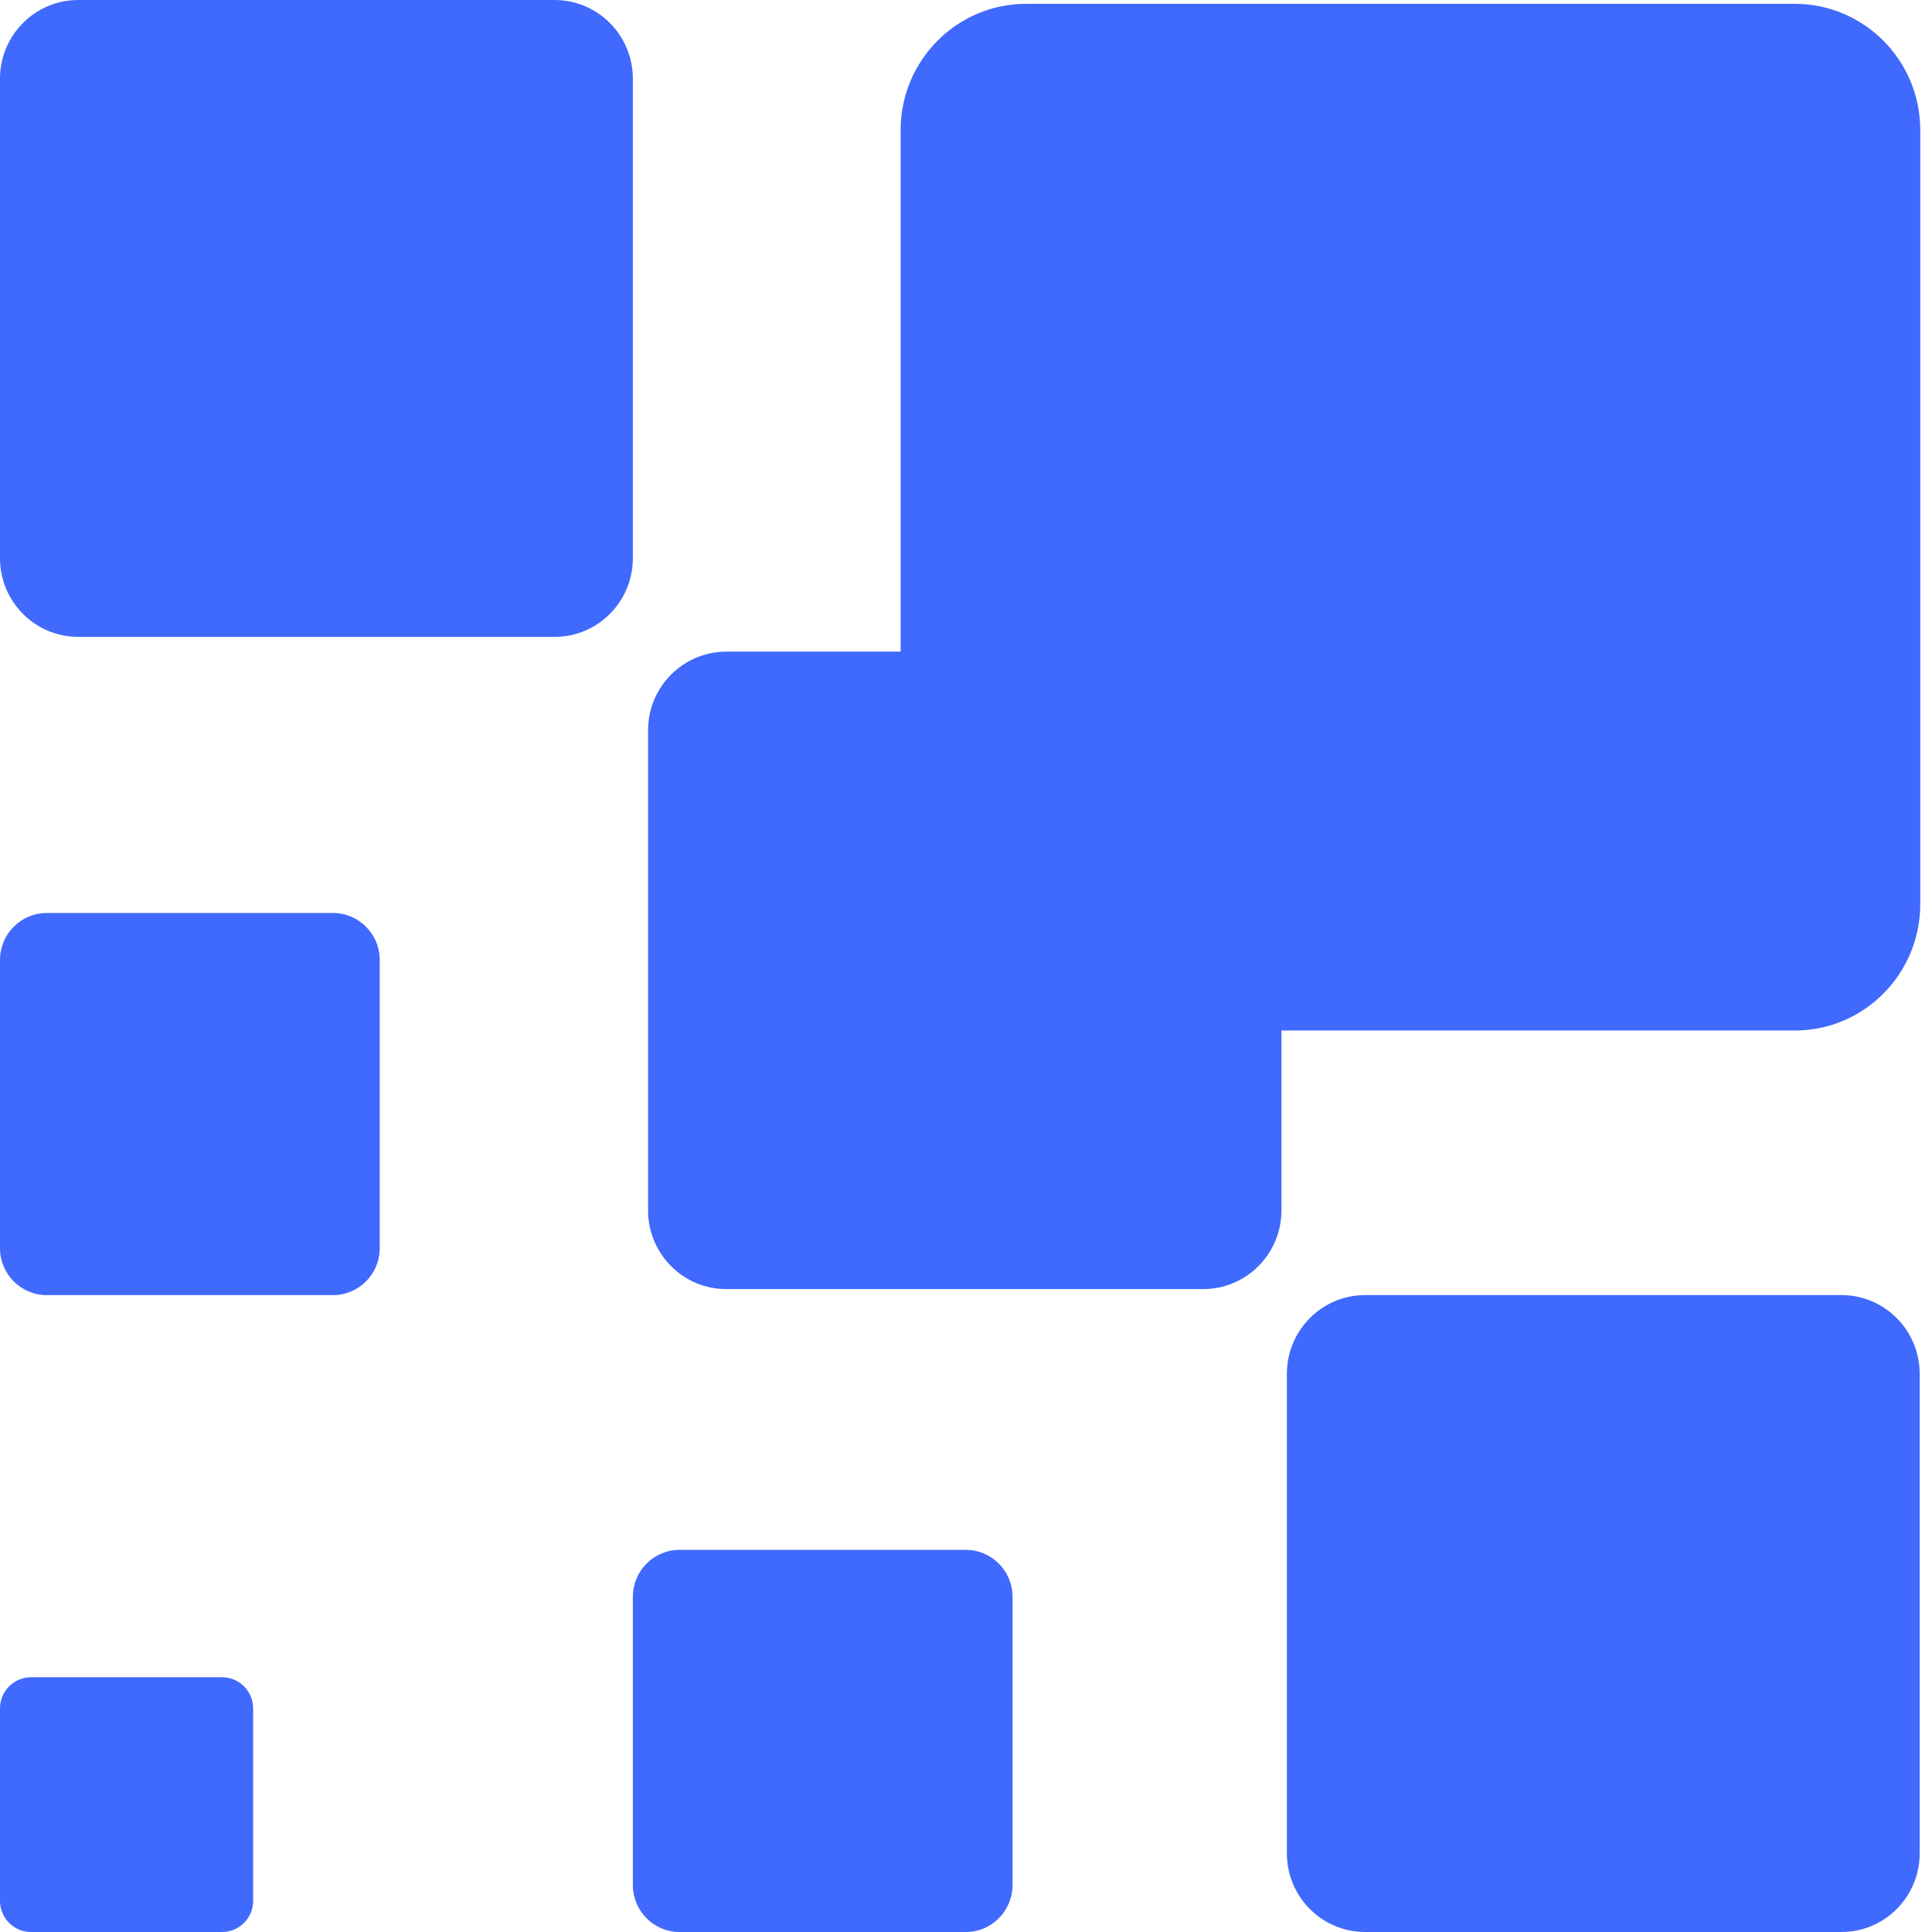
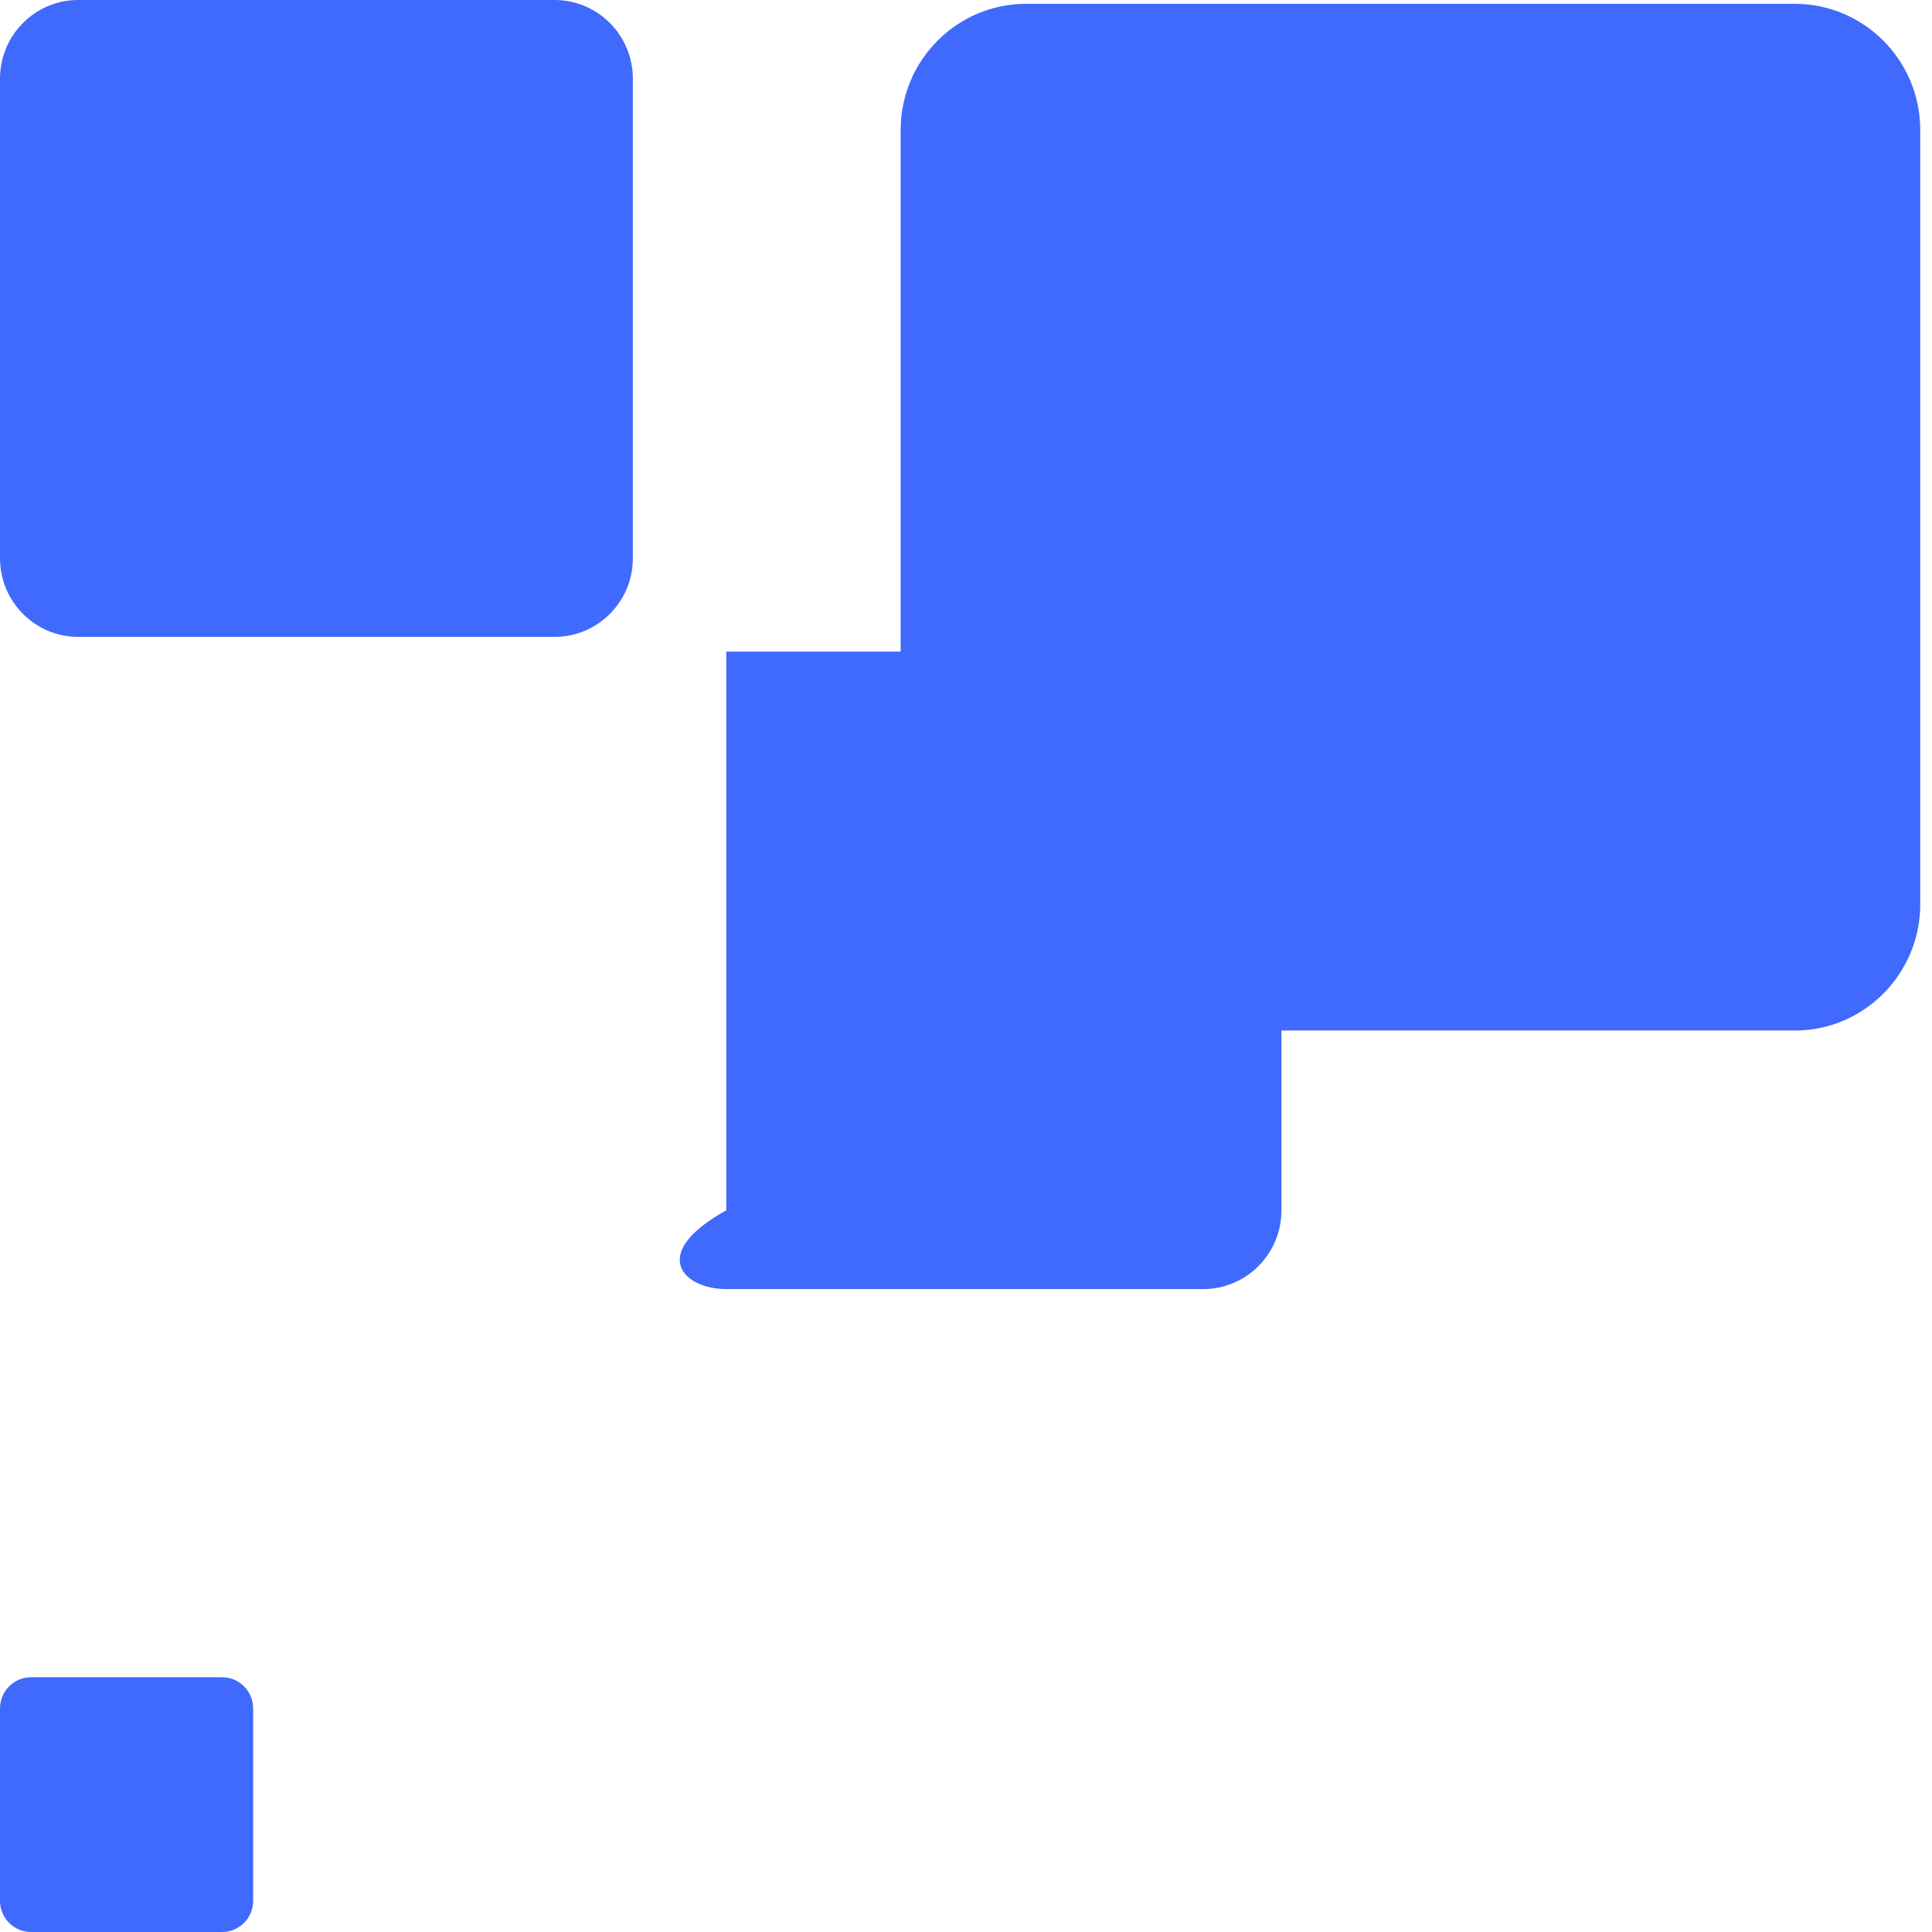
<svg xmlns="http://www.w3.org/2000/svg" width="48" height="48" viewBox="0 0 48 48" fill="none">
-   <path d="M25.494 0.095C23.766 0.095 22.376 1.508 22.376 3.232V16.19H18.044C16.978 16.19 16.101 17.059 16.101 18.146V30.071C16.101 31.144 16.964 32.027 18.044 32.027H29.893C30.959 32.027 31.837 31.158 31.837 30.071V25.603H44.59C46.318 25.603 47.708 24.19 47.708 22.465V3.232C47.708 1.494 46.304 0.095 44.59 0.095H25.494Z" fill="#4069FD" />
-   <path d="M23.996 38.506H16.883C16.242 38.506 15.723 39.029 15.723 39.674V46.832C15.723 47.477 16.242 48 16.883 48H23.996C24.637 48 25.156 47.477 25.156 46.832V39.674C25.156 39.029 24.637 38.506 23.996 38.506Z" fill="#4069FD" />
+   <path d="M25.494 0.095C23.766 0.095 22.376 1.508 22.376 3.232V16.19H18.044V30.071C16.101 31.144 16.964 32.027 18.044 32.027H29.893C30.959 32.027 31.837 31.158 31.837 30.071V25.603H44.59C46.318 25.603 47.708 24.19 47.708 22.465V3.232C47.708 1.494 46.304 0.095 44.59 0.095H25.494Z" fill="#4069FD" />
  <path d="M5.52 41.671H0.769C0.344 41.671 0 42.017 0 42.445V47.226C0 47.653 0.344 48 0.769 48H5.52C5.945 48 6.289 47.653 6.289 47.226V42.445C6.289 42.017 5.945 41.671 5.52 41.671Z" fill="#4069FD" />
-   <path d="M8.273 22.683H1.161C0.52 22.683 0 23.206 0 23.851V31.009C0 31.654 0.52 32.177 1.161 32.177H8.273C8.914 32.177 9.434 31.654 9.434 31.009V23.851C9.434 23.206 8.914 22.683 8.273 22.683Z" fill="#4069FD" />
-   <path d="M45.751 32.176H33.915C32.842 32.176 31.972 33.052 31.972 34.132V46.044C31.972 47.124 32.842 48 33.915 48H45.751C46.824 48 47.694 47.124 47.694 46.044V34.132C47.694 33.052 46.824 32.176 45.751 32.176Z" fill="#4069FD" />
  <path d="M13.779 0H1.943C0.87 0 0 0.876 0 1.956V13.868C0 14.948 0.87 15.823 1.943 15.823H13.779C14.853 15.823 15.723 14.948 15.723 13.868V1.956C15.723 0.876 14.853 0 13.779 0Z" fill="#4069FD" />
</svg>